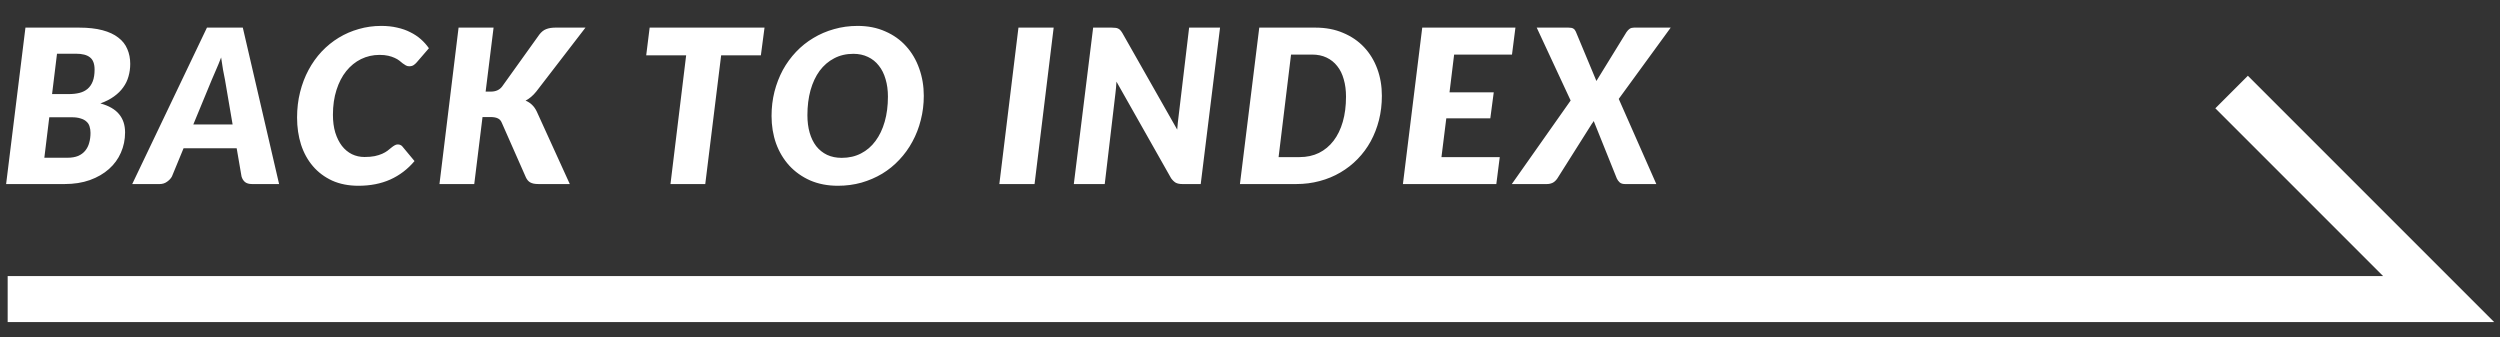
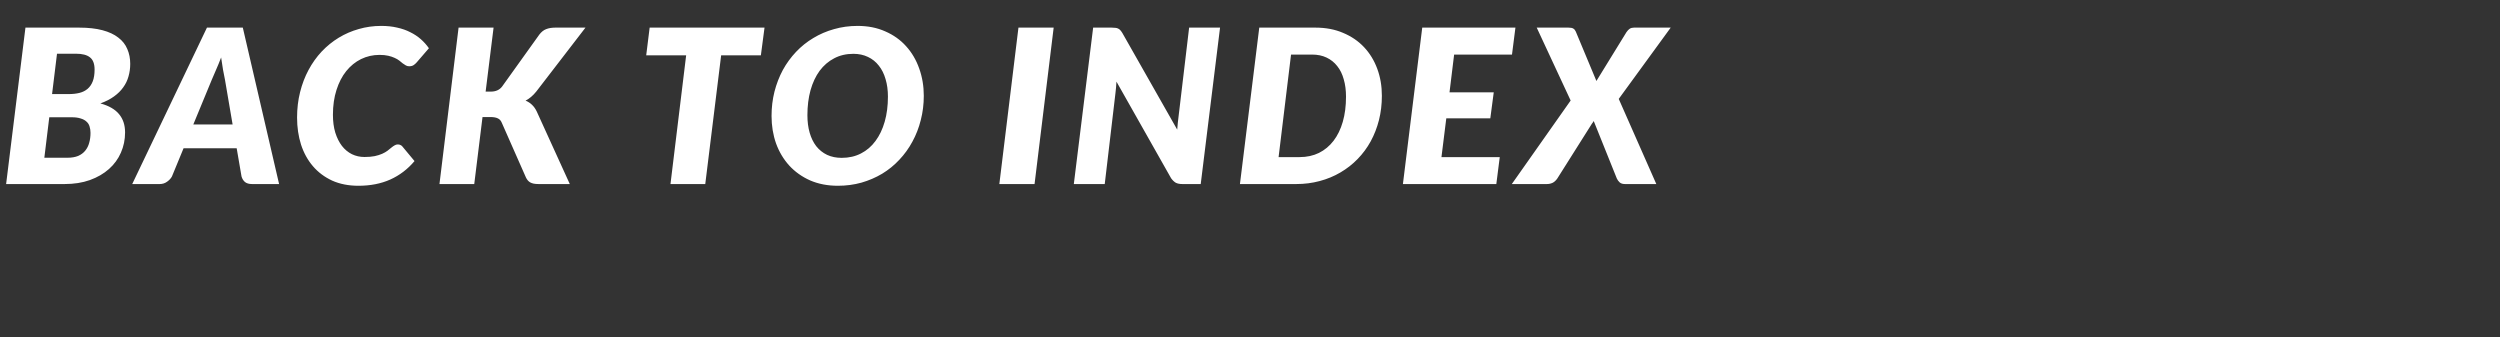
<svg xmlns="http://www.w3.org/2000/svg" width="163" height="22" viewBox="0 0 163 22" fill="none">
  <rect x="0" y="0" width="163" height="22" fill="#333333" stroke="none" />
  <path d="M4.389 10.285C4.669 10.285 4.905 10.245 5.096 10.166C5.287 10.082 5.441 9.968 5.558 9.823C5.679 9.674 5.766 9.501 5.817 9.305C5.873 9.109 5.901 8.894 5.901 8.661C5.901 8.507 5.88 8.367 5.838 8.241C5.801 8.115 5.733 8.01 5.635 7.926C5.542 7.837 5.416 7.77 5.257 7.723C5.103 7.672 4.912 7.646 4.683 7.646H3.213L2.891 10.285H4.389ZM3.717 3.502L3.395 6.134H4.487C4.744 6.134 4.975 6.108 5.18 6.057C5.385 6.006 5.56 5.919 5.705 5.798C5.854 5.672 5.969 5.506 6.048 5.301C6.127 5.096 6.167 4.841 6.167 4.538C6.167 4.16 6.067 3.894 5.866 3.74C5.67 3.581 5.364 3.502 4.949 3.502H3.717ZM5.159 1.801C5.752 1.801 6.258 1.857 6.678 1.969C7.103 2.081 7.448 2.242 7.714 2.452C7.985 2.657 8.181 2.907 8.302 3.201C8.428 3.49 8.491 3.812 8.491 4.167C8.491 4.447 8.454 4.718 8.379 4.979C8.309 5.236 8.195 5.474 8.036 5.693C7.882 5.912 7.681 6.111 7.434 6.288C7.191 6.465 6.895 6.617 6.545 6.743C7.096 6.892 7.502 7.126 7.763 7.443C8.024 7.756 8.155 8.152 8.155 8.633C8.155 9.104 8.064 9.545 7.882 9.956C7.705 10.362 7.446 10.717 7.105 11.02C6.764 11.323 6.349 11.564 5.859 11.741C5.374 11.914 4.823 12 4.207 12H0.399L1.659 1.801H5.159ZM15.166 8.115L14.669 5.203C14.632 5.021 14.59 4.806 14.543 4.559C14.501 4.307 14.459 4.036 14.417 3.747C14.305 4.041 14.193 4.314 14.081 4.566C13.974 4.813 13.881 5.03 13.801 5.217L12.604 8.115H15.166ZM18.197 12H16.433C16.237 12 16.083 11.956 15.971 11.867C15.864 11.774 15.789 11.652 15.747 11.503L15.432 9.669H11.967L11.211 11.503C11.146 11.629 11.041 11.743 10.896 11.846C10.756 11.949 10.595 12 10.413 12H8.621L13.493 1.801H15.831L18.197 12ZM23.765 10.236C24.021 10.236 24.243 10.217 24.43 10.18C24.621 10.138 24.784 10.087 24.92 10.026C25.055 9.965 25.169 9.9 25.263 9.83C25.356 9.755 25.44 9.688 25.515 9.627C25.589 9.566 25.659 9.517 25.725 9.48C25.79 9.438 25.86 9.417 25.935 9.417C26.009 9.417 26.07 9.431 26.117 9.459C26.168 9.482 26.205 9.51 26.229 9.543L27.027 10.502C26.583 11.029 26.056 11.431 25.445 11.706C24.838 11.977 24.147 12.112 23.373 12.112C22.729 12.112 22.157 12 21.658 11.776C21.163 11.547 20.745 11.235 20.405 10.838C20.064 10.441 19.805 9.972 19.628 9.431C19.455 8.885 19.369 8.297 19.369 7.667C19.369 7.084 19.434 6.531 19.565 6.008C19.695 5.485 19.88 5.002 20.118 4.559C20.356 4.116 20.64 3.717 20.972 3.362C21.308 3.007 21.679 2.706 22.085 2.459C22.491 2.212 22.927 2.023 23.394 1.892C23.86 1.757 24.348 1.689 24.857 1.689C25.239 1.689 25.587 1.726 25.9 1.801C26.217 1.871 26.502 1.971 26.754 2.102C27.01 2.228 27.239 2.38 27.44 2.557C27.64 2.734 27.815 2.93 27.965 3.145L27.167 4.069C27.111 4.134 27.045 4.193 26.971 4.244C26.896 4.295 26.798 4.321 26.677 4.321C26.597 4.321 26.525 4.302 26.46 4.265C26.394 4.228 26.327 4.183 26.257 4.132C26.191 4.076 26.117 4.015 26.033 3.95C25.949 3.885 25.848 3.826 25.732 3.775C25.615 3.719 25.475 3.672 25.312 3.635C25.153 3.598 24.964 3.579 24.745 3.579C24.315 3.579 23.914 3.67 23.541 3.852C23.172 4.034 22.85 4.295 22.575 4.636C22.304 4.972 22.092 5.383 21.938 5.868C21.784 6.349 21.707 6.888 21.707 7.485C21.707 7.919 21.758 8.306 21.861 8.647C21.968 8.988 22.113 9.277 22.295 9.515C22.477 9.748 22.694 9.928 22.946 10.054C23.198 10.175 23.471 10.236 23.765 10.236ZM31.663 5.973H31.999C32.326 5.973 32.573 5.861 32.741 5.637L35.163 2.256C35.299 2.079 35.448 1.96 35.611 1.899C35.779 1.834 35.975 1.801 36.199 1.801H38.173L34.967 5.966C34.748 6.237 34.515 6.435 34.267 6.561C34.426 6.626 34.564 6.715 34.68 6.827C34.802 6.939 34.907 7.086 34.995 7.268L37.151 12H35.121C34.991 12 34.881 11.991 34.792 11.972C34.704 11.953 34.627 11.925 34.561 11.888C34.501 11.851 34.449 11.806 34.407 11.755C34.365 11.704 34.328 11.645 34.295 11.58L32.713 7.996C32.657 7.861 32.571 7.767 32.454 7.716C32.338 7.66 32.181 7.632 31.985 7.632H31.46L30.921 12H28.653L29.899 1.801H32.181L31.663 5.973ZM49.609 3.607H47.019L45.983 12H43.715L44.737 3.607H42.133L42.357 1.801H49.847L49.609 3.607ZM60.231 6.246C60.231 6.797 60.166 7.324 60.035 7.828C59.909 8.332 59.727 8.801 59.489 9.235C59.256 9.669 58.971 10.063 58.635 10.418C58.304 10.773 57.931 11.076 57.515 11.328C57.1 11.575 56.65 11.769 56.164 11.909C55.679 12.044 55.168 12.112 54.631 12.112C53.959 12.112 53.355 11.995 52.818 11.762C52.286 11.524 51.834 11.202 51.46 10.796C51.087 10.385 50.8 9.905 50.599 9.354C50.403 8.799 50.305 8.201 50.305 7.562C50.305 7.011 50.368 6.484 50.494 5.98C50.625 5.471 50.807 5 51.04 4.566C51.278 4.132 51.565 3.738 51.901 3.383C52.237 3.028 52.613 2.727 53.028 2.48C53.444 2.228 53.894 2.034 54.379 1.899C54.865 1.759 55.378 1.689 55.919 1.689C56.587 1.689 57.186 1.808 57.718 2.046C58.255 2.279 58.708 2.601 59.076 3.012C59.45 3.423 59.734 3.906 59.93 4.461C60.131 5.016 60.231 5.611 60.231 6.246ZM57.893 6.302C57.893 5.882 57.842 5.502 57.739 5.161C57.641 4.816 57.494 4.522 57.298 4.279C57.107 4.032 56.871 3.843 56.591 3.712C56.311 3.577 55.994 3.509 55.639 3.509C55.173 3.509 54.755 3.607 54.386 3.803C54.018 3.994 53.703 4.265 53.441 4.615C53.185 4.965 52.986 5.387 52.846 5.882C52.711 6.372 52.643 6.916 52.643 7.513C52.643 7.933 52.692 8.313 52.79 8.654C52.888 8.995 53.031 9.286 53.217 9.529C53.409 9.772 53.644 9.961 53.924 10.096C54.204 10.227 54.524 10.292 54.883 10.292C55.35 10.292 55.768 10.196 56.136 10.005C56.51 9.814 56.825 9.543 57.081 9.193C57.343 8.843 57.543 8.423 57.683 7.933C57.823 7.443 57.893 6.899 57.893 6.302ZM67.453 12H65.157L66.403 1.801H68.699L67.453 12ZM79.547 1.801L78.287 12H77.097C76.92 12 76.775 11.972 76.663 11.916C76.556 11.855 76.454 11.757 76.356 11.622L72.793 5.322C72.778 5.593 72.757 5.835 72.73 6.05L72.029 12H70.013L71.273 1.801H72.478C72.576 1.801 72.657 1.806 72.722 1.815C72.793 1.82 72.853 1.836 72.904 1.864C72.956 1.887 73.002 1.922 73.044 1.969C73.087 2.016 73.131 2.076 73.177 2.151L76.754 8.451C76.769 8.288 76.782 8.131 76.796 7.982C76.811 7.833 76.827 7.693 76.846 7.562L77.531 1.801H79.547ZM90.098 6.246C90.098 6.801 90.035 7.329 89.909 7.828C89.783 8.323 89.604 8.785 89.37 9.214C89.137 9.639 88.852 10.024 88.516 10.369C88.185 10.71 87.812 11.001 87.396 11.244C86.986 11.487 86.535 11.673 86.045 11.804C85.56 11.935 85.049 12 84.512 12H80.844L82.104 1.801H85.772C86.44 1.801 87.039 1.915 87.571 2.144C88.108 2.368 88.563 2.678 88.936 3.075C89.31 3.472 89.597 3.941 89.797 4.482C89.998 5.023 90.098 5.611 90.098 6.246ZM87.76 6.302C87.76 5.887 87.711 5.511 87.613 5.175C87.52 4.834 87.378 4.545 87.186 4.307C87 4.069 86.769 3.885 86.493 3.754C86.218 3.623 85.903 3.558 85.548 3.558H84.176L83.364 10.243H84.736C85.203 10.243 85.623 10.152 85.996 9.97C86.37 9.783 86.687 9.52 86.948 9.179C87.21 8.838 87.41 8.425 87.55 7.94C87.69 7.455 87.76 6.909 87.76 6.302ZM94.809 3.558L94.508 6.022H97.392L97.168 7.716H94.298L93.983 10.243H97.784L97.56 12H91.47L92.73 1.801H98.806L98.582 3.558H94.809ZM105.542 6.449L107.992 12H105.948C105.799 12 105.682 11.963 105.598 11.888C105.519 11.813 105.458 11.729 105.416 11.636L103.911 7.891C103.893 7.924 103.874 7.954 103.855 7.982C103.837 8.01 103.816 8.038 103.792 8.066L101.538 11.636C101.445 11.771 101.34 11.867 101.223 11.923C101.111 11.974 100.988 12 100.852 12H98.57L102.406 6.554L100.194 1.801H102.266C102.416 1.801 102.521 1.822 102.581 1.864C102.647 1.901 102.7 1.967 102.742 2.06L104.086 5.28C104.133 5.191 104.189 5.1 104.254 5.007L106.046 2.095C106.116 1.992 106.189 1.918 106.263 1.871C106.338 1.824 106.429 1.801 106.536 1.801H108.93L105.542 6.449Z" fill="white" />
-   <path d="M0.5 19.5H159L145.5 6" stroke="white" stroke-width="3" />
</svg>